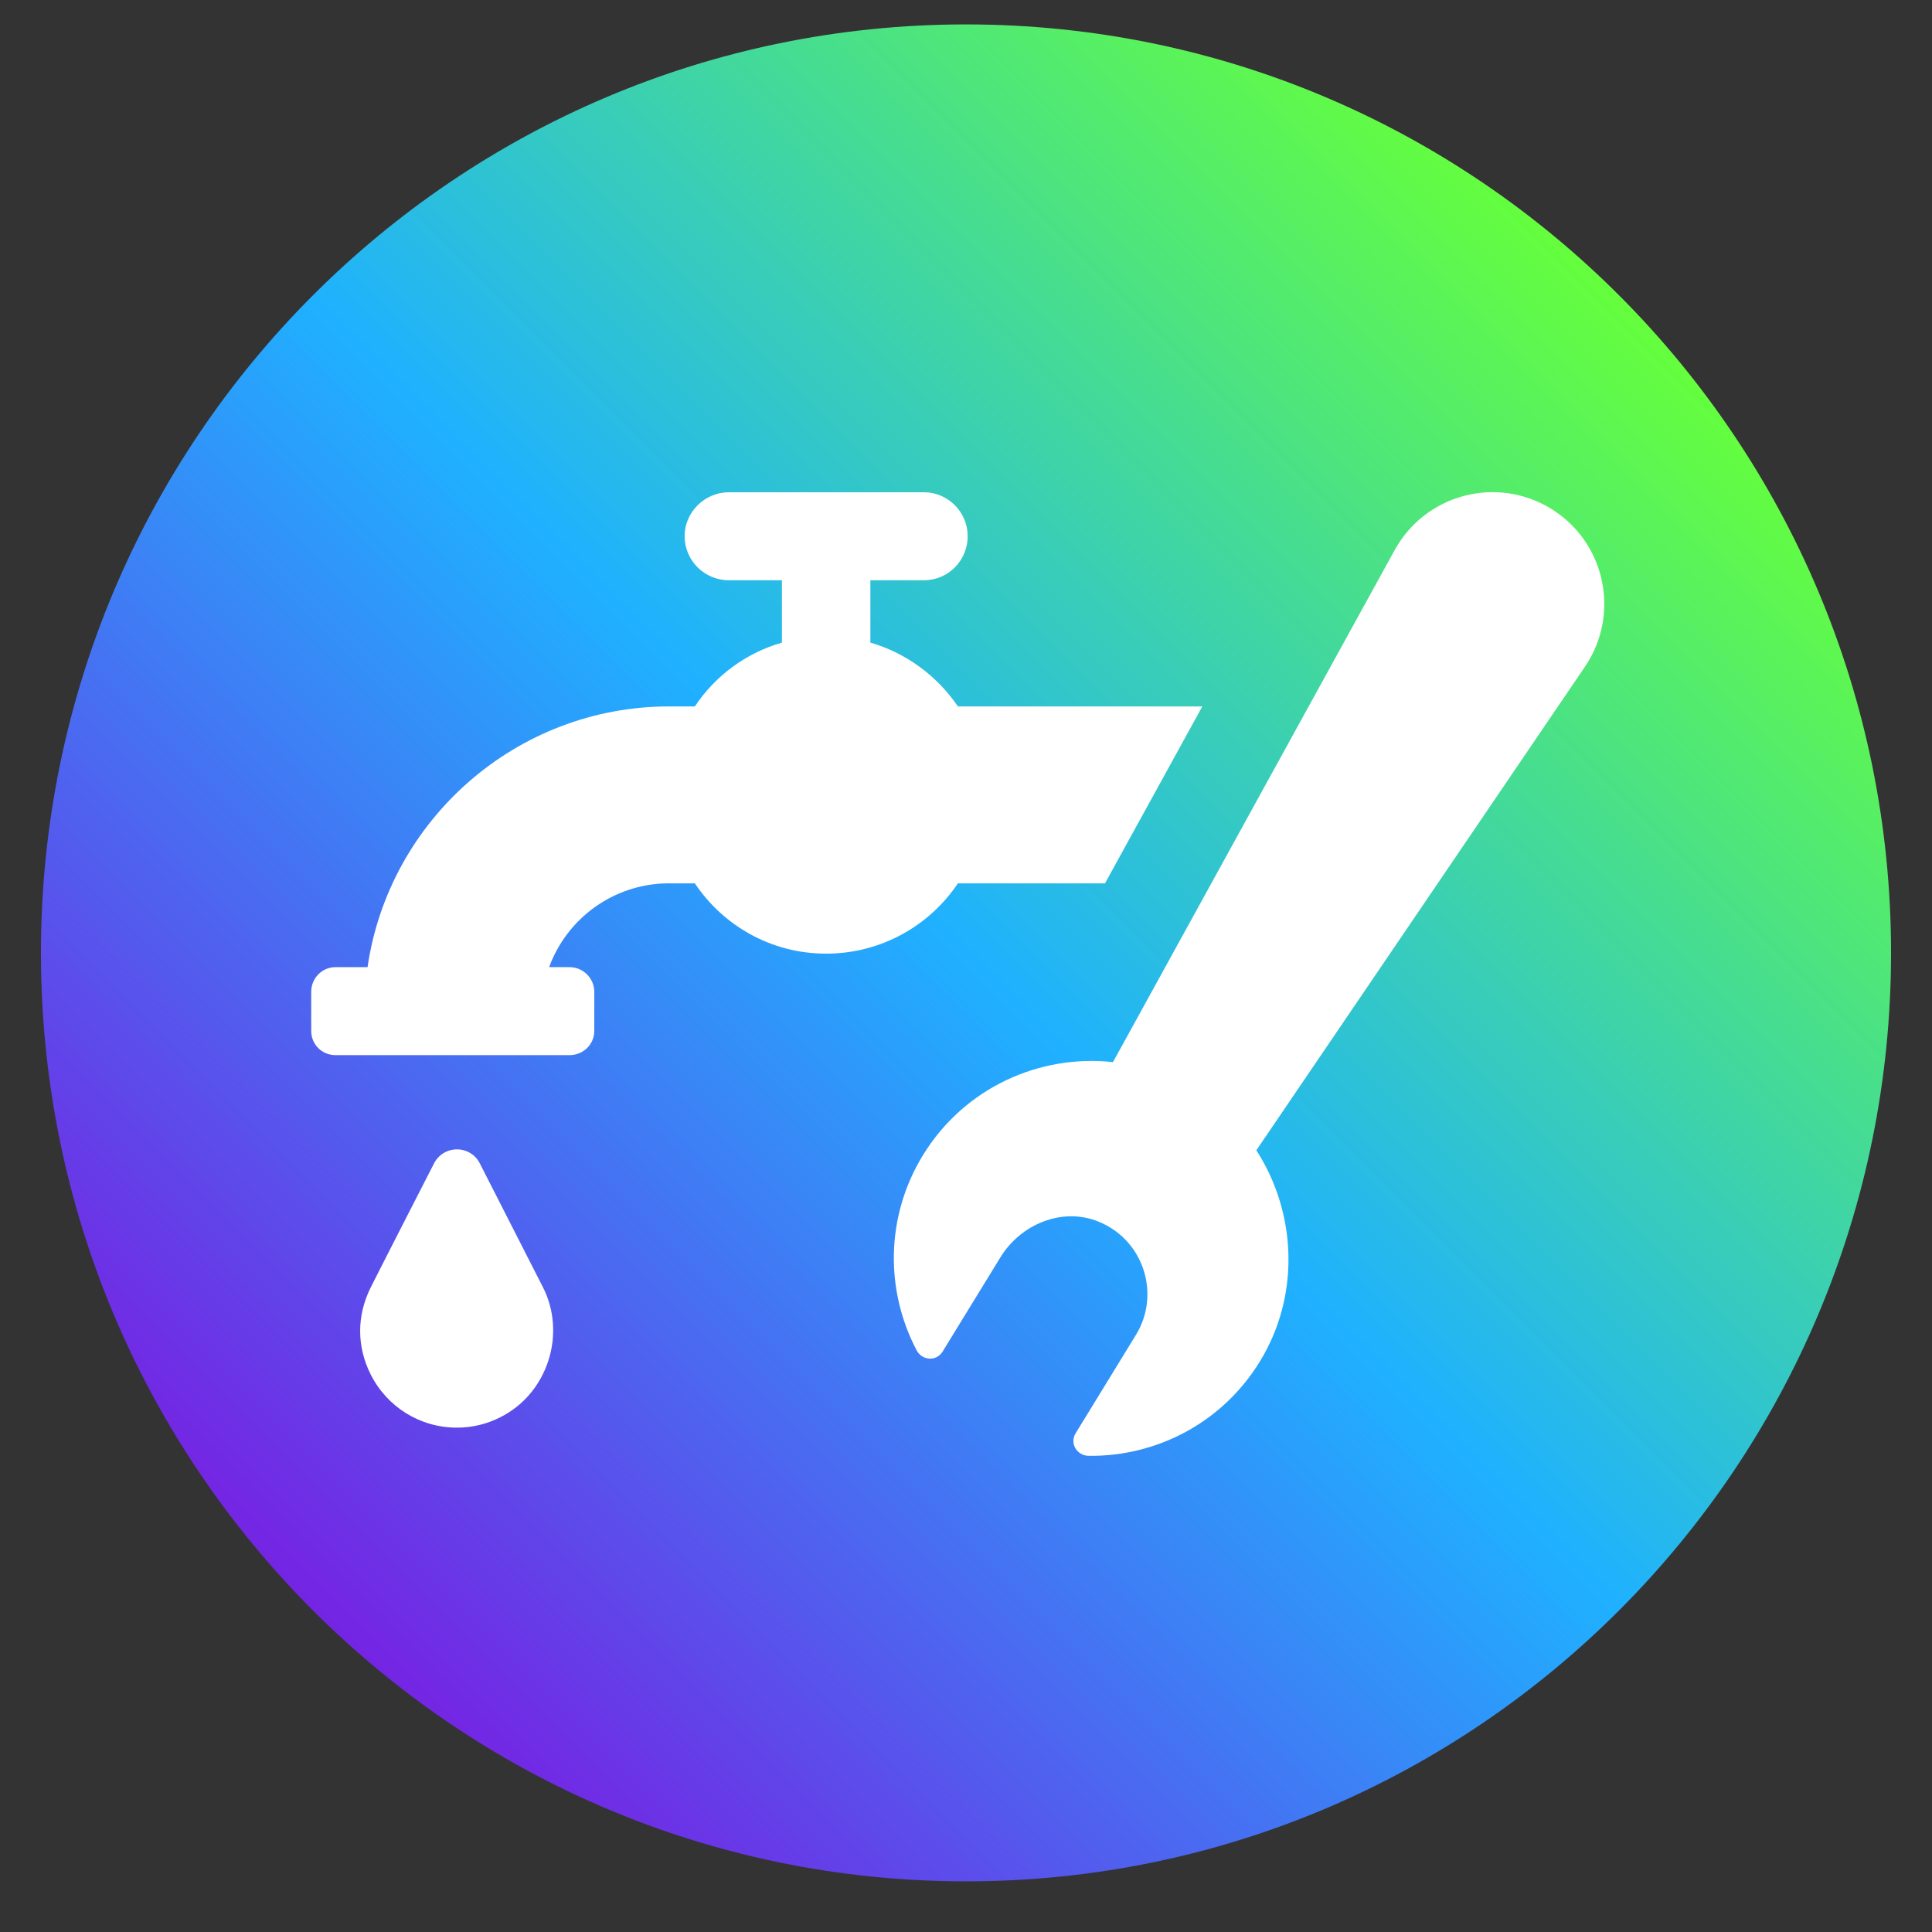
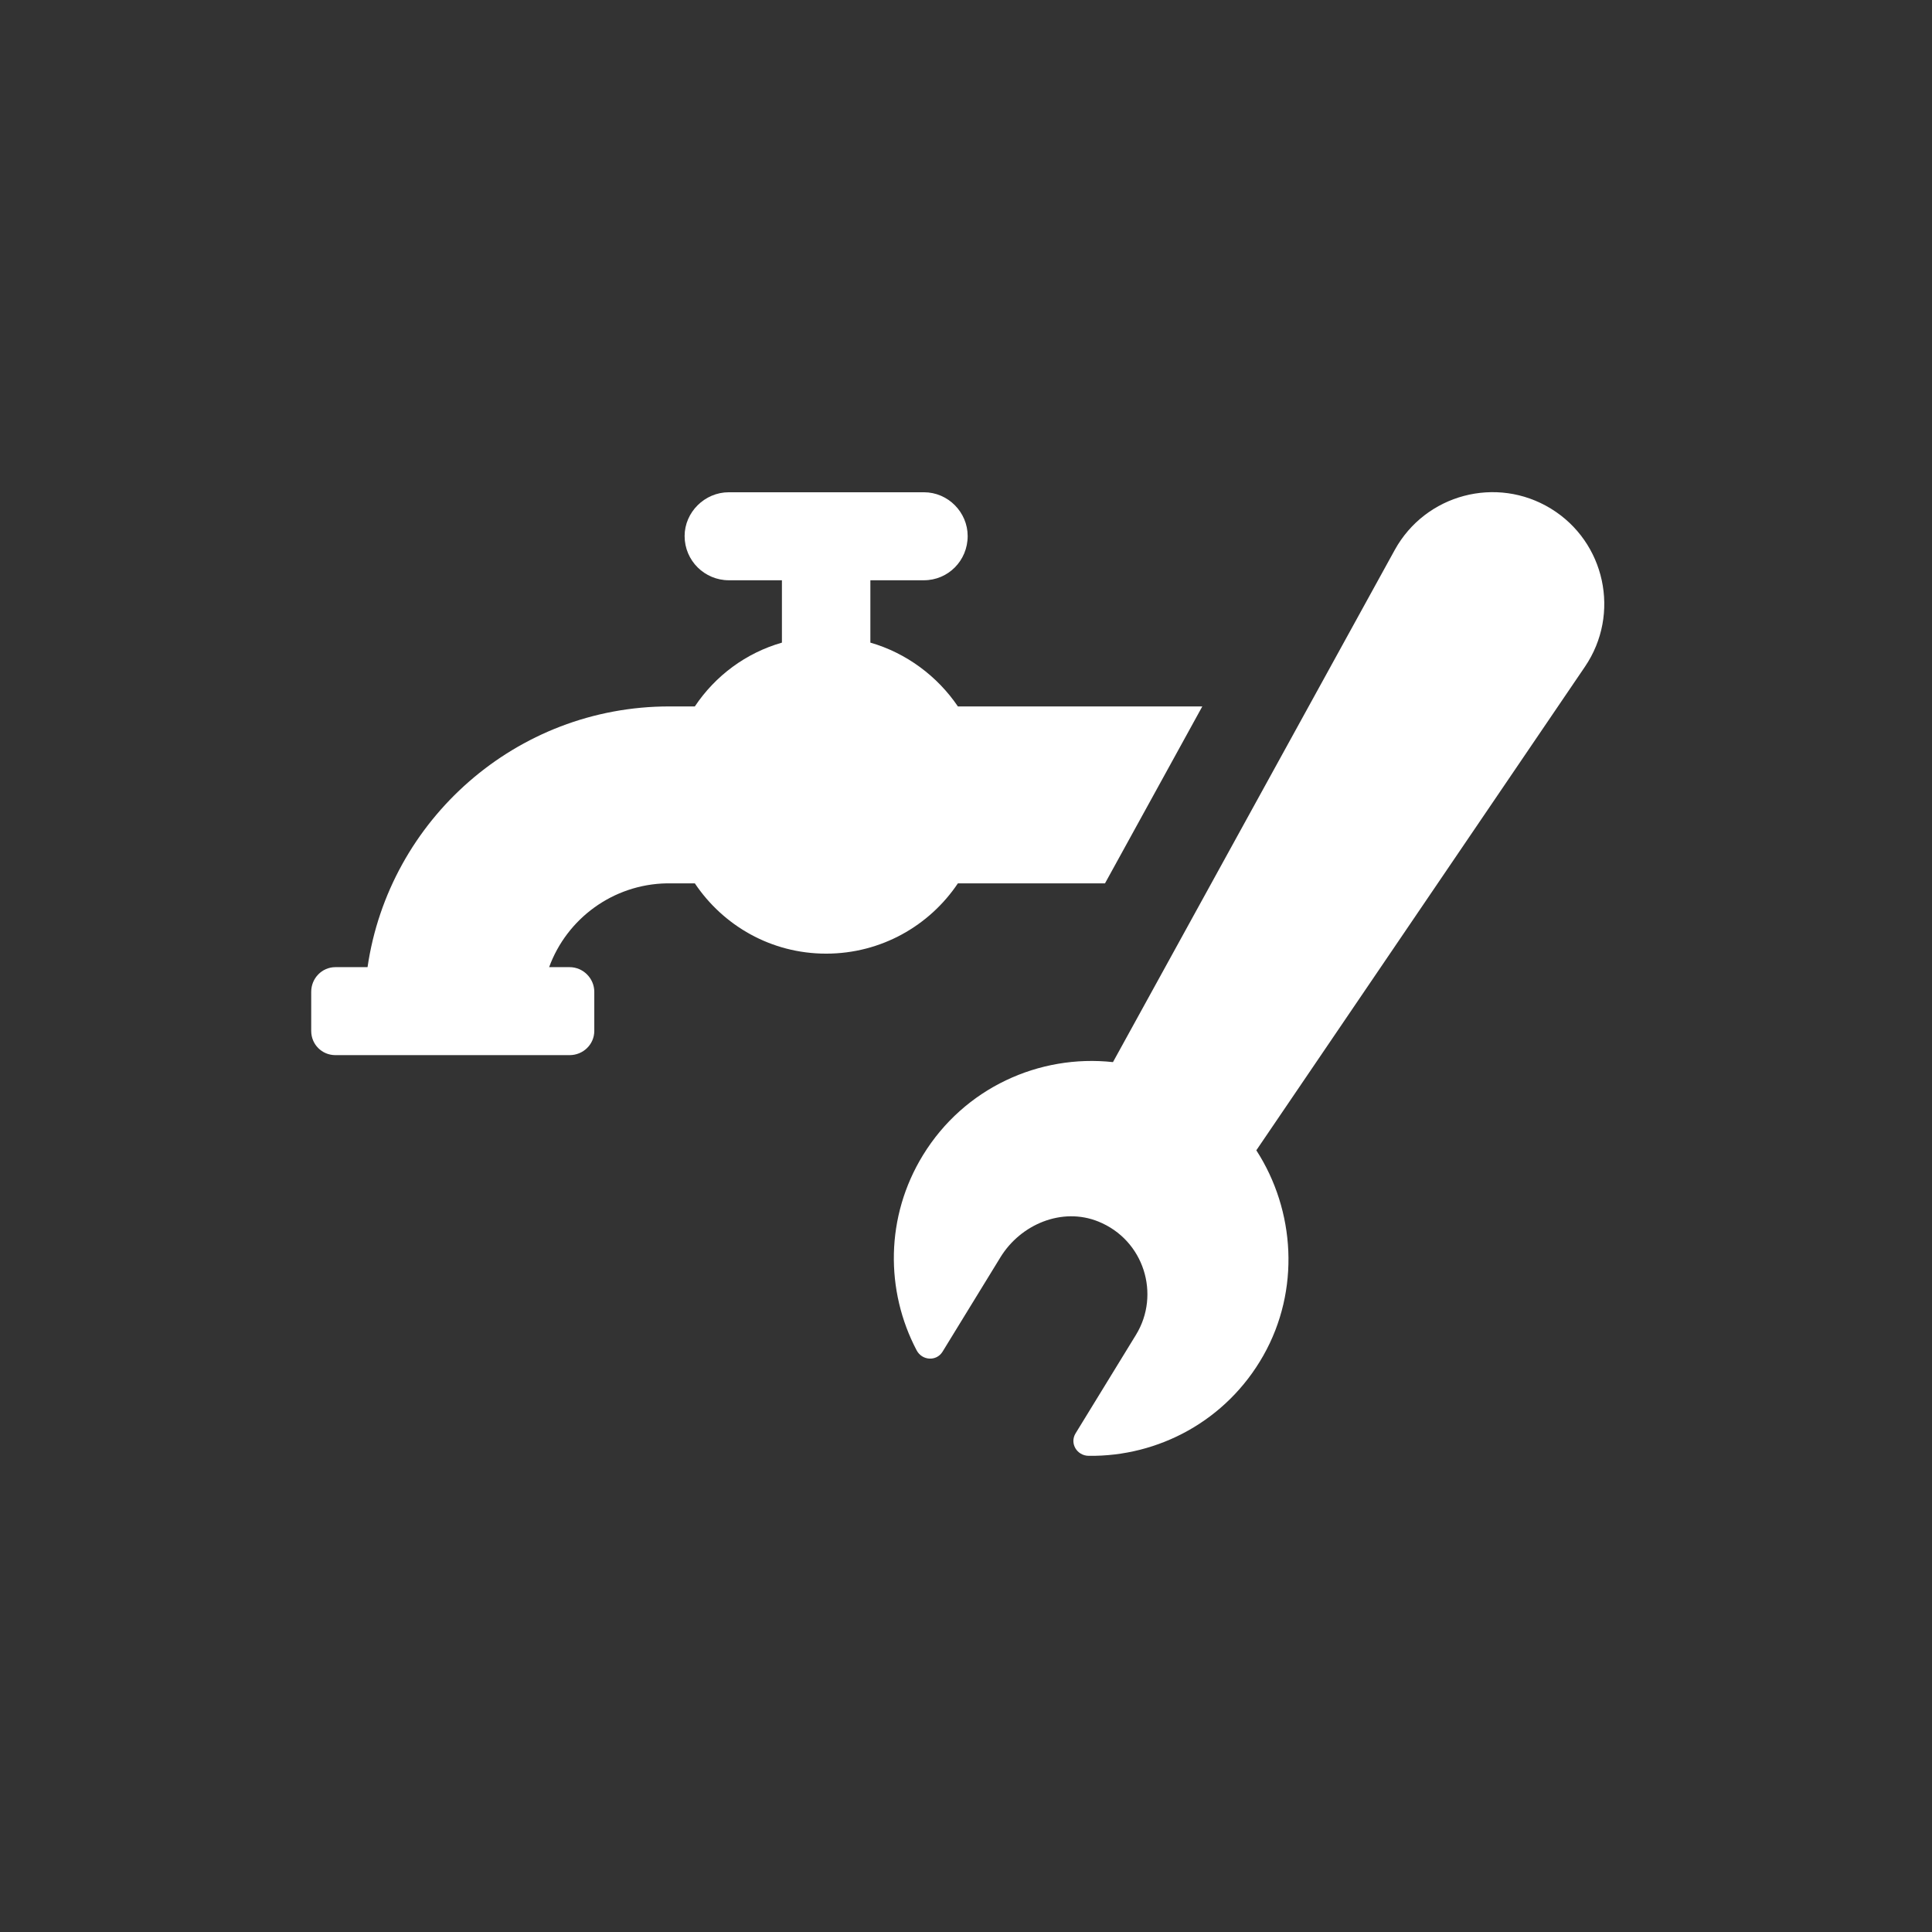
<svg xmlns="http://www.w3.org/2000/svg" width="500" zoomAndPan="magnify" viewBox="0 0 375 375" height="500" preserveAspectRatio="xMidYMid meet" version="1.0">
  <rect x="0" y="0" width="375" height="375" fill="#333333" stroke="none" />
  <defs>
    <clipPath id="9379d8e2b1">
      <path d="M 7.949 4.738 L 367.051 4.738 L 367.051 365.246 L 7.949 365.246 Z M 7.949 4.738" clip-rule="nonzero" />
    </clipPath>
    <clipPath id="87c19a316f">
      <path d="M 187.5 4.738 C 88.336 4.738 7.949 85.422 7.949 184.953 C 7.949 284.48 88.336 365.168 187.5 365.168 C 286.664 365.168 367.051 284.48 367.051 184.953 C 367.051 85.422 286.664 4.738 187.5 4.738 Z M 187.5 4.738" clip-rule="nonzero" />
    </clipPath>
    <clipPath id="4ab7a79fb5">
-       <path d="M 0.949 0.738 L 360.051 0.738 L 360.051 361.16 L 0.949 361.16 Z M 0.949 0.738" clip-rule="nonzero" />
-     </clipPath>
+       </clipPath>
    <clipPath id="31270b71b5">
-       <path d="M 180.5 0.738 C 81.336 0.738 0.949 81.422 0.949 180.953 C 0.949 280.48 81.336 361.168 180.5 361.168 C 279.664 361.168 360.051 280.48 360.051 180.953 C 360.051 81.422 279.664 0.738 180.5 0.738 Z M 180.5 0.738" clip-rule="nonzero" />
-     </clipPath>
+       </clipPath>
    <linearGradient x1="-0.236" gradientTransform="matrix(1.403, 0, 0, 1.403, 0.948, 0.734)" y1="256.708" x2="256.234" gradientUnits="userSpaceOnUse" y2="0.238" id="85bfebe7aa">
      <stop stop-opacity="1" stop-color="rgb(45.49%, 14.51%, 89.02%)" offset="0" />
      <stop stop-opacity="1" stop-color="rgb(45.49%, 14.51%, 89.02%)" offset="0.125" />
      <stop stop-opacity="1" stop-color="rgb(45.49%, 14.51%, 89.02%)" offset="0.141" />
      <stop stop-opacity="1" stop-color="rgb(45.49%, 14.51%, 89.02%)" offset="0.148" />
      <stop stop-opacity="1" stop-color="rgb(45.192%, 14.999%, 89.117%)" offset="0.152" />
      <stop stop-opacity="1" stop-color="rgb(44.894%, 15.489%, 89.215%)" offset="0.156" />
      <stop stop-opacity="1" stop-color="rgb(44.522%, 16.101%, 89.337%)" offset="0.16" />
      <stop stop-opacity="1" stop-color="rgb(44.15%, 16.714%, 89.461%)" offset="0.164" />
      <stop stop-opacity="1" stop-color="rgb(43.777%, 17.326%, 89.583%)" offset="0.168" />
      <stop stop-opacity="1" stop-color="rgb(43.407%, 17.94%, 89.705%)" offset="0.172" />
      <stop stop-opacity="1" stop-color="rgb(43.034%, 18.552%, 89.827%)" offset="0.176" />
      <stop stop-opacity="1" stop-color="rgb(42.662%, 19.165%, 89.951%)" offset="0.18" />
      <stop stop-opacity="1" stop-color="rgb(42.29%, 19.778%, 90.073%)" offset="0.184" />
      <stop stop-opacity="1" stop-color="rgb(41.919%, 20.392%, 90.196%)" offset="0.188" />
      <stop stop-opacity="1" stop-color="rgb(41.547%, 21.004%, 90.318%)" offset="0.191" />
      <stop stop-opacity="1" stop-color="rgb(41.174%, 21.617%, 90.44%)" offset="0.195" />
      <stop stop-opacity="1" stop-color="rgb(40.802%, 22.229%, 90.562%)" offset="0.199" />
      <stop stop-opacity="1" stop-color="rgb(40.43%, 22.842%, 90.686%)" offset="0.203" />
      <stop stop-opacity="1" stop-color="rgb(40.057%, 23.454%, 90.808%)" offset="0.207" />
      <stop stop-opacity="1" stop-color="rgb(39.687%, 24.068%, 90.93%)" offset="0.211" />
      <stop stop-opacity="1" stop-color="rgb(39.314%, 24.68%, 91.052%)" offset="0.215" />
      <stop stop-opacity="1" stop-color="rgb(38.942%, 25.293%, 91.176%)" offset="0.219" />
      <stop stop-opacity="1" stop-color="rgb(38.57%, 25.905%, 91.298%)" offset="0.223" />
      <stop stop-opacity="1" stop-color="rgb(38.199%, 26.518%, 91.422%)" offset="0.227" />
      <stop stop-opacity="1" stop-color="rgb(37.827%, 27.13%, 91.544%)" offset="0.23" />
      <stop stop-opacity="1" stop-color="rgb(37.454%, 27.744%, 91.666%)" offset="0.234" />
      <stop stop-opacity="1" stop-color="rgb(37.082%, 28.355%, 91.788%)" offset="0.238" />
      <stop stop-opacity="1" stop-color="rgb(36.711%, 28.969%, 91.911%)" offset="0.242" />
      <stop stop-opacity="1" stop-color="rgb(36.339%, 29.581%, 92.033%)" offset="0.246" />
      <stop stop-opacity="1" stop-color="rgb(35.966%, 30.194%, 92.157%)" offset="0.25" />
      <stop stop-opacity="1" stop-color="rgb(35.594%, 30.807%, 92.279%)" offset="0.254" />
      <stop stop-opacity="1" stop-color="rgb(35.222%, 31.421%, 92.401%)" offset="0.258" />
      <stop stop-opacity="1" stop-color="rgb(34.85%, 32.033%, 92.523%)" offset="0.262" />
      <stop stop-opacity="1" stop-color="rgb(34.479%, 32.646%, 92.647%)" offset="0.266" />
      <stop stop-opacity="1" stop-color="rgb(34.106%, 33.258%, 92.769%)" offset="0.27" />
      <stop stop-opacity="1" stop-color="rgb(33.734%, 33.871%, 92.891%)" offset="0.273" />
      <stop stop-opacity="1" stop-color="rgb(33.362%, 34.483%, 93.013%)" offset="0.277" />
      <stop stop-opacity="1" stop-color="rgb(32.991%, 35.097%, 93.137%)" offset="0.281" />
      <stop stop-opacity="1" stop-color="rgb(32.619%, 35.709%, 93.259%)" offset="0.285" />
      <stop stop-opacity="1" stop-color="rgb(32.246%, 36.322%, 93.382%)" offset="0.289" />
      <stop stop-opacity="1" stop-color="rgb(31.874%, 36.934%, 93.504%)" offset="0.293" />
      <stop stop-opacity="1" stop-color="rgb(31.503%, 37.547%, 93.626%)" offset="0.297" />
      <stop stop-opacity="1" stop-color="rgb(31.131%, 38.159%, 93.748%)" offset="0.301" />
      <stop stop-opacity="1" stop-color="rgb(30.759%, 38.773%, 93.872%)" offset="0.305" />
      <stop stop-opacity="1" stop-color="rgb(30.386%, 39.384%, 93.994%)" offset="0.309" />
      <stop stop-opacity="1" stop-color="rgb(30.014%, 39.998%, 94.118%)" offset="0.312" />
      <stop stop-opacity="1" stop-color="rgb(29.642%, 40.61%, 94.24%)" offset="0.316" />
      <stop stop-opacity="1" stop-color="rgb(29.271%, 41.223%, 94.362%)" offset="0.32" />
      <stop stop-opacity="1" stop-color="rgb(28.899%, 41.835%, 94.484%)" offset="0.324" />
      <stop stop-opacity="1" stop-color="rgb(28.526%, 42.448%, 94.608%)" offset="0.328" />
      <stop stop-opacity="1" stop-color="rgb(28.154%, 43.062%, 94.73%)" offset="0.332" />
      <stop stop-opacity="1" stop-color="rgb(27.783%, 43.675%, 94.852%)" offset="0.336" />
      <stop stop-opacity="1" stop-color="rgb(27.411%, 44.287%, 94.974%)" offset="0.34" />
      <stop stop-opacity="1" stop-color="rgb(27.039%, 44.901%, 95.097%)" offset="0.344" />
      <stop stop-opacity="1" stop-color="rgb(26.666%, 45.512%, 95.219%)" offset="0.348" />
      <stop stop-opacity="1" stop-color="rgb(26.295%, 46.126%, 95.343%)" offset="0.352" />
      <stop stop-opacity="1" stop-color="rgb(25.923%, 46.738%, 95.465%)" offset="0.355" />
      <stop stop-opacity="1" stop-color="rgb(25.551%, 47.351%, 95.587%)" offset="0.359" />
      <stop stop-opacity="1" stop-color="rgb(25.179%, 47.963%, 95.709%)" offset="0.363" />
      <stop stop-opacity="1" stop-color="rgb(24.808%, 48.576%, 95.833%)" offset="0.367" />
      <stop stop-opacity="1" stop-color="rgb(24.435%, 49.188%, 95.955%)" offset="0.371" />
      <stop stop-opacity="1" stop-color="rgb(24.063%, 49.802%, 96.078%)" offset="0.375" />
      <stop stop-opacity="1" stop-color="rgb(23.691%, 50.414%, 96.201%)" offset="0.379" />
      <stop stop-opacity="1" stop-color="rgb(23.318%, 51.027%, 96.323%)" offset="0.383" />
      <stop stop-opacity="1" stop-color="rgb(22.946%, 51.639%, 96.445%)" offset="0.387" />
      <stop stop-opacity="1" stop-color="rgb(22.575%, 52.252%, 96.568%)" offset="0.391" />
      <stop stop-opacity="1" stop-color="rgb(22.203%, 52.864%, 96.69%)" offset="0.395" />
      <stop stop-opacity="1" stop-color="rgb(21.831%, 53.477%, 96.812%)" offset="0.398" />
      <stop stop-opacity="1" stop-color="rgb(21.458%, 54.089%, 96.935%)" offset="0.402" />
      <stop stop-opacity="1" stop-color="rgb(21.088%, 54.703%, 97.058%)" offset="0.406" />
      <stop stop-opacity="1" stop-color="rgb(20.715%, 55.316%, 97.18%)" offset="0.41" />
      <stop stop-opacity="1" stop-color="rgb(20.343%, 55.93%, 97.304%)" offset="0.414" />
      <stop stop-opacity="1" stop-color="rgb(19.971%, 56.541%, 97.426%)" offset="0.418" />
      <stop stop-opacity="1" stop-color="rgb(19.6%, 57.155%, 97.548%)" offset="0.422" />
      <stop stop-opacity="1" stop-color="rgb(19.228%, 57.767%, 97.67%)" offset="0.426" />
      <stop stop-opacity="1" stop-color="rgb(18.855%, 58.38%, 97.794%)" offset="0.43" />
      <stop stop-opacity="1" stop-color="rgb(18.483%, 58.992%, 97.916%)" offset="0.434" />
      <stop stop-opacity="1" stop-color="rgb(18.111%, 59.605%, 98.038%)" offset="0.438" />
      <stop stop-opacity="1" stop-color="rgb(17.738%, 60.217%, 98.16%)" offset="0.441" />
      <stop stop-opacity="1" stop-color="rgb(17.368%, 60.831%, 98.283%)" offset="0.445" />
      <stop stop-opacity="1" stop-color="rgb(16.995%, 61.443%, 98.405%)" offset="0.449" />
      <stop stop-opacity="1" stop-color="rgb(16.623%, 62.056%, 98.529%)" offset="0.453" />
      <stop stop-opacity="1" stop-color="rgb(16.251%, 62.668%, 98.651%)" offset="0.457" />
      <stop stop-opacity="1" stop-color="rgb(15.88%, 63.281%, 98.773%)" offset="0.461" />
      <stop stop-opacity="1" stop-color="rgb(15.508%, 63.893%, 98.895%)" offset="0.465" />
      <stop stop-opacity="1" stop-color="rgb(15.135%, 64.507%, 99.019%)" offset="0.469" />
      <stop stop-opacity="1" stop-color="rgb(14.763%, 65.118%, 99.141%)" offset="0.473" />
      <stop stop-opacity="1" stop-color="rgb(14.392%, 65.732%, 99.265%)" offset="0.477" />
      <stop stop-opacity="1" stop-color="rgb(14.02%, 66.345%, 99.387%)" offset="0.48" />
      <stop stop-opacity="1" stop-color="rgb(13.647%, 66.959%, 99.509%)" offset="0.484" />
      <stop stop-opacity="1" stop-color="rgb(13.275%, 67.57%, 99.631%)" offset="0.488" />
      <stop stop-opacity="1" stop-color="rgb(12.903%, 68.184%, 99.754%)" offset="0.492" />
      <stop stop-opacity="1" stop-color="rgb(12.531%, 68.796%, 99.876%)" offset="0.496" />
      <stop stop-opacity="1" stop-color="rgb(12.16%, 69.409%, 99.998%)" offset="0.5" />
      <stop stop-opacity="1" stop-color="rgb(12.46%, 69.746%, 99.155%)" offset="0.504" />
      <stop stop-opacity="1" stop-color="rgb(12.762%, 70.084%, 98.311%)" offset="0.508" />
      <stop stop-opacity="1" stop-color="rgb(13.065%, 70.419%, 97.466%)" offset="0.512" />
      <stop stop-opacity="1" stop-color="rgb(13.367%, 70.757%, 96.62%)" offset="0.516" />
      <stop stop-opacity="1" stop-color="rgb(13.669%, 71.094%, 95.775%)" offset="0.52" />
      <stop stop-opacity="1" stop-color="rgb(13.971%, 71.431%, 94.931%)" offset="0.523" />
      <stop stop-opacity="1" stop-color="rgb(14.273%, 71.768%, 94.086%)" offset="0.527" />
      <stop stop-opacity="1" stop-color="rgb(14.575%, 72.105%, 93.242%)" offset="0.531" />
      <stop stop-opacity="1" stop-color="rgb(14.877%, 72.443%, 92.397%)" offset="0.535" />
      <stop stop-opacity="1" stop-color="rgb(15.179%, 72.78%, 91.553%)" offset="0.539" />
      <stop stop-opacity="1" stop-color="rgb(15.482%, 73.117%, 90.707%)" offset="0.543" />
      <stop stop-opacity="1" stop-color="rgb(15.784%, 73.454%, 89.864%)" offset="0.547" />
      <stop stop-opacity="1" stop-color="rgb(16.084%, 73.79%, 89.018%)" offset="0.551" />
      <stop stop-opacity="1" stop-color="rgb(16.386%, 74.127%, 88.173%)" offset="0.555" />
      <stop stop-opacity="1" stop-color="rgb(16.689%, 74.464%, 87.328%)" offset="0.559" />
      <stop stop-opacity="1" stop-color="rgb(16.991%, 74.802%, 86.484%)" offset="0.562" />
      <stop stop-opacity="1" stop-color="rgb(17.293%, 75.139%, 85.638%)" offset="0.566" />
      <stop stop-opacity="1" stop-color="rgb(17.595%, 75.476%, 84.795%)" offset="0.57" />
      <stop stop-opacity="1" stop-color="rgb(17.897%, 75.813%, 83.949%)" offset="0.574" />
      <stop stop-opacity="1" stop-color="rgb(18.199%, 76.151%, 83.105%)" offset="0.578" />
      <stop stop-opacity="1" stop-color="rgb(18.501%, 76.486%, 82.26%)" offset="0.582" />
      <stop stop-opacity="1" stop-color="rgb(18.803%, 76.823%, 81.415%)" offset="0.586" />
      <stop stop-opacity="1" stop-color="rgb(19.106%, 77.161%, 80.569%)" offset="0.59" />
      <stop stop-opacity="1" stop-color="rgb(19.408%, 77.498%, 79.726%)" offset="0.594" />
      <stop stop-opacity="1" stop-color="rgb(19.71%, 77.835%, 78.88%)" offset="0.598" />
      <stop stop-opacity="1" stop-color="rgb(20.012%, 78.172%, 78.036%)" offset="0.602" />
      <stop stop-opacity="1" stop-color="rgb(20.312%, 78.51%, 77.191%)" offset="0.605" />
      <stop stop-opacity="1" stop-color="rgb(20.615%, 78.847%, 76.347%)" offset="0.609" />
      <stop stop-opacity="1" stop-color="rgb(20.917%, 79.184%, 75.502%)" offset="0.613" />
      <stop stop-opacity="1" stop-color="rgb(21.219%, 79.521%, 74.658%)" offset="0.617" />
      <stop stop-opacity="1" stop-color="rgb(21.521%, 79.857%, 73.813%)" offset="0.621" />
      <stop stop-opacity="1" stop-color="rgb(21.823%, 80.194%, 72.968%)" offset="0.625" />
      <stop stop-opacity="1" stop-color="rgb(22.125%, 80.531%, 72.122%)" offset="0.629" />
      <stop stop-opacity="1" stop-color="rgb(22.427%, 80.869%, 71.278%)" offset="0.633" />
      <stop stop-opacity="1" stop-color="rgb(22.729%, 81.206%, 70.433%)" offset="0.637" />
      <stop stop-opacity="1" stop-color="rgb(23.032%, 81.543%, 69.589%)" offset="0.641" />
      <stop stop-opacity="1" stop-color="rgb(23.334%, 81.88%, 68.744%)" offset="0.645" />
      <stop stop-opacity="1" stop-color="rgb(23.636%, 82.217%, 67.9%)" offset="0.648" />
      <stop stop-opacity="1" stop-color="rgb(23.936%, 82.553%, 67.055%)" offset="0.652" />
      <stop stop-opacity="1" stop-color="rgb(24.239%, 82.89%, 66.209%)" offset="0.656" />
      <stop stop-opacity="1" stop-color="rgb(24.541%, 83.228%, 65.364%)" offset="0.66" />
      <stop stop-opacity="1" stop-color="rgb(24.843%, 83.565%, 64.52%)" offset="0.664" />
      <stop stop-opacity="1" stop-color="rgb(25.145%, 83.902%, 63.675%)" offset="0.668" />
      <stop stop-opacity="1" stop-color="rgb(25.447%, 84.239%, 62.831%)" offset="0.672" />
      <stop stop-opacity="1" stop-color="rgb(25.749%, 84.576%, 61.986%)" offset="0.676" />
      <stop stop-opacity="1" stop-color="rgb(26.051%, 84.914%, 61.142%)" offset="0.68" />
      <stop stop-opacity="1" stop-color="rgb(26.353%, 85.251%, 60.297%)" offset="0.684" />
      <stop stop-opacity="1" stop-color="rgb(26.656%, 85.588%, 59.451%)" offset="0.688" />
      <stop stop-opacity="1" stop-color="rgb(26.958%, 85.924%, 58.606%)" offset="0.691" />
      <stop stop-opacity="1" stop-color="rgb(27.26%, 86.261%, 57.762%)" offset="0.695" />
      <stop stop-opacity="1" stop-color="rgb(27.562%, 86.598%, 56.917%)" offset="0.699" />
      <stop stop-opacity="1" stop-color="rgb(27.864%, 86.935%, 56.073%)" offset="0.703" />
      <stop stop-opacity="1" stop-color="rgb(28.165%, 87.273%, 55.228%)" offset="0.707" />
      <stop stop-opacity="1" stop-color="rgb(28.467%, 87.61%, 54.384%)" offset="0.711" />
      <stop stop-opacity="1" stop-color="rgb(28.769%, 87.947%, 53.539%)" offset="0.715" />
      <stop stop-opacity="1" stop-color="rgb(29.071%, 88.284%, 52.695%)" offset="0.719" />
      <stop stop-opacity="1" stop-color="rgb(29.373%, 88.62%, 51.849%)" offset="0.723" />
      <stop stop-opacity="1" stop-color="rgb(29.675%, 88.957%, 51.004%)" offset="0.727" />
      <stop stop-opacity="1" stop-color="rgb(29.977%, 89.294%, 50.159%)" offset="0.73" />
      <stop stop-opacity="1" stop-color="rgb(30.28%, 89.632%, 49.315%)" offset="0.734" />
      <stop stop-opacity="1" stop-color="rgb(30.582%, 89.969%, 48.47%)" offset="0.738" />
      <stop stop-opacity="1" stop-color="rgb(30.884%, 90.306%, 47.626%)" offset="0.742" />
      <stop stop-opacity="1" stop-color="rgb(31.186%, 90.643%, 46.78%)" offset="0.746" />
      <stop stop-opacity="1" stop-color="rgb(31.488%, 90.981%, 45.937%)" offset="0.75" />
      <stop stop-opacity="1" stop-color="rgb(31.789%, 91.318%, 45.091%)" offset="0.754" />
      <stop stop-opacity="1" stop-color="rgb(32.091%, 91.655%, 44.246%)" offset="0.758" />
      <stop stop-opacity="1" stop-color="rgb(32.393%, 91.991%, 43.401%)" offset="0.762" />
      <stop stop-opacity="1" stop-color="rgb(32.695%, 92.328%, 42.557%)" offset="0.766" />
      <stop stop-opacity="1" stop-color="rgb(32.997%, 92.665%, 41.711%)" offset="0.77" />
      <stop stop-opacity="1" stop-color="rgb(33.299%, 93.002%, 40.868%)" offset="0.773" />
      <stop stop-opacity="1" stop-color="rgb(33.601%, 93.34%, 40.022%)" offset="0.777" />
      <stop stop-opacity="1" stop-color="rgb(33.904%, 93.677%, 39.178%)" offset="0.781" />
      <stop stop-opacity="1" stop-color="rgb(34.206%, 94.014%, 38.333%)" offset="0.785" />
      <stop stop-opacity="1" stop-color="rgb(34.508%, 94.351%, 37.488%)" offset="0.789" />
      <stop stop-opacity="1" stop-color="rgb(34.81%, 94.688%, 36.642%)" offset="0.793" />
      <stop stop-opacity="1" stop-color="rgb(35.112%, 95.026%, 35.799%)" offset="0.797" />
      <stop stop-opacity="1" stop-color="rgb(35.414%, 95.361%, 34.953%)" offset="0.801" />
      <stop stop-opacity="1" stop-color="rgb(35.716%, 95.699%, 34.109%)" offset="0.805" />
      <stop stop-opacity="1" stop-color="rgb(36.017%, 96.036%, 33.264%)" offset="0.809" />
      <stop stop-opacity="1" stop-color="rgb(36.319%, 96.373%, 32.42%)" offset="0.812" />
      <stop stop-opacity="1" stop-color="rgb(36.621%, 96.71%, 31.575%)" offset="0.816" />
      <stop stop-opacity="1" stop-color="rgb(36.923%, 97.047%, 30.731%)" offset="0.82" />
      <stop stop-opacity="1" stop-color="rgb(37.225%, 97.385%, 29.886%)" offset="0.824" />
      <stop stop-opacity="1" stop-color="rgb(37.527%, 97.722%, 29.041%)" offset="0.828" />
      <stop stop-opacity="1" stop-color="rgb(37.83%, 98.058%, 28.195%)" offset="0.832" />
      <stop stop-opacity="1" stop-color="rgb(38.132%, 98.395%, 27.351%)" offset="0.836" />
      <stop stop-opacity="1" stop-color="rgb(38.434%, 98.732%, 26.506%)" offset="0.84" />
      <stop stop-opacity="1" stop-color="rgb(38.736%, 99.069%, 25.662%)" offset="0.844" />
      <stop stop-opacity="1" stop-color="rgb(38.977%, 99.339%, 24.985%)" offset="0.848" />
      <stop stop-opacity="1" stop-color="rgb(39.22%, 99.609%, 24.309%)" offset="0.852" />
      <stop stop-opacity="1" stop-color="rgb(39.22%, 99.609%, 24.309%)" offset="0.859" />
      <stop stop-opacity="1" stop-color="rgb(39.22%, 99.609%, 24.309%)" offset="0.875" />
      <stop stop-opacity="1" stop-color="rgb(39.22%, 99.609%, 24.309%)" offset="1" />
    </linearGradient>
    <clipPath id="796f90bb5a">
-       <rect x="0" width="361" y="0" height="362" />
-     </clipPath>
+       </clipPath>
    <clipPath id="e1c931f3b5">
-       <path d="M 60.406 95 L 234 95 L 234 205 L 60.406 205 Z M 60.406 95" clip-rule="nonzero" />
+       <path d="M 60.406 95 L 234 95 L 234 205 L 60.406 205 Z " clip-rule="nonzero" />
    </clipPath>
    <clipPath id="be5042736e">
      <path d="M 173 95 L 312 95 L 312 282.68 L 173 282.68 Z M 173 95" clip-rule="nonzero" />
    </clipPath>
  </defs>
  <g clip-path="url(#9379d8e2b1)">
    <g clip-path="url(#87c19a316f)">
      <g transform="matrix(1, 0, 0, 1, 7, 4)">
        <g clip-path="url(#796f90bb5a)">
          <g clip-path="url(#4ab7a79fb5)">
            <g clip-path="url(#31270b71b5)">
-               <path fill="url(#85bfebe7aa)" d="M 0.949 0.738 L 0.949 361.16 L 360.051 361.16 L 360.051 0.738 Z M 0.949 0.738" fill-rule="nonzero" />
-             </g>
+               </g>
          </g>
        </g>
      </g>
    </g>
  </g>
  <g clip-path="url(#e1c931f3b5)">
    <path fill="#ffffff" d="M 185.926 171.457 L 214.48 171.457 L 233.367 137.117 L 185.926 137.117 C 181.949 131.246 175.895 126.727 168.938 124.734 L 168.938 112.629 L 179.328 112.629 C 184.027 112.629 187.824 108.832 187.824 104.043 C 187.824 99.434 184.027 95.547 179.328 95.547 L 141.465 95.547 C 136.766 95.547 132.883 99.434 132.883 104.043 C 132.883 108.832 136.766 112.629 141.465 112.629 L 151.77 112.629 L 151.77 124.734 C 144.809 126.727 138.844 131.152 134.867 137.117 L 129.898 137.117 C 100.172 137.117 75.5 159.168 71.34 187.723 L 65.105 187.723 C 62.484 187.723 60.406 189.891 60.406 192.512 L 60.406 200.102 C 60.406 202.723 62.484 204.801 65.105 204.801 L 110.562 204.801 C 113.184 204.801 115.352 202.723 115.352 200.102 L 115.352 192.512 C 115.352 189.891 113.184 187.723 110.562 187.723 L 106.586 187.723 C 110.02 178.324 118.965 171.637 129.445 171.457 L 134.867 171.457 C 140.383 179.68 149.691 185.102 160.352 185.102 C 171.016 185.102 180.414 179.68 185.926 171.457 Z M 185.926 171.457" fill-opacity="1" fill-rule="nonzero" />
  </g>
-   <path fill="#ffffff" d="M 93.129 225.809 C 92.293 224.137 90.59 223.094 88.691 223.094 C 86.797 223.094 85.094 224.137 84.242 225.824 C 84.242 225.824 74.234 245.348 71.938 249.926 C 69.227 255.391 69.227 261.355 71.941 266.762 C 75.148 273.141 81.57 277.105 88.699 277.105 C 91.637 277.105 94.469 276.43 97.105 275.086 C 101.531 272.871 104.84 268.977 106.418 264.156 C 107.977 259.41 107.605 254.219 105.414 249.91 Z M 93.129 225.809" fill-opacity="1" fill-rule="nonzero" />
  <g clip-path="url(#be5042736e)">
    <path fill="#ffffff" d="M 301.039 98.73 C 290.488 92.262 276.676 95.922 270.711 106.762 L 216.027 206.156 C 201.742 204.598 187.16 211.141 179.148 224.215 C 171.824 236.156 171.832 250.543 177.918 262.098 C 178.973 264.102 181.766 264.289 182.949 262.359 L 194.18 244.043 C 198.125 237.605 206.168 234.27 213.172 237.094 C 222.07 240.68 225.289 251.266 220.492 259.09 L 208.77 278.211 C 207.582 280.152 209.027 282.547 211.301 282.574 C 224.812 282.754 238.039 275.793 245.223 263.098 C 252.387 250.43 251.41 234.965 243.852 223.273 L 307.641 129.402 C 314.594 119.164 311.586 105.199 301.039 98.73 Z M 301.039 98.73" fill-opacity="1" fill-rule="nonzero" />
  </g>
</svg>